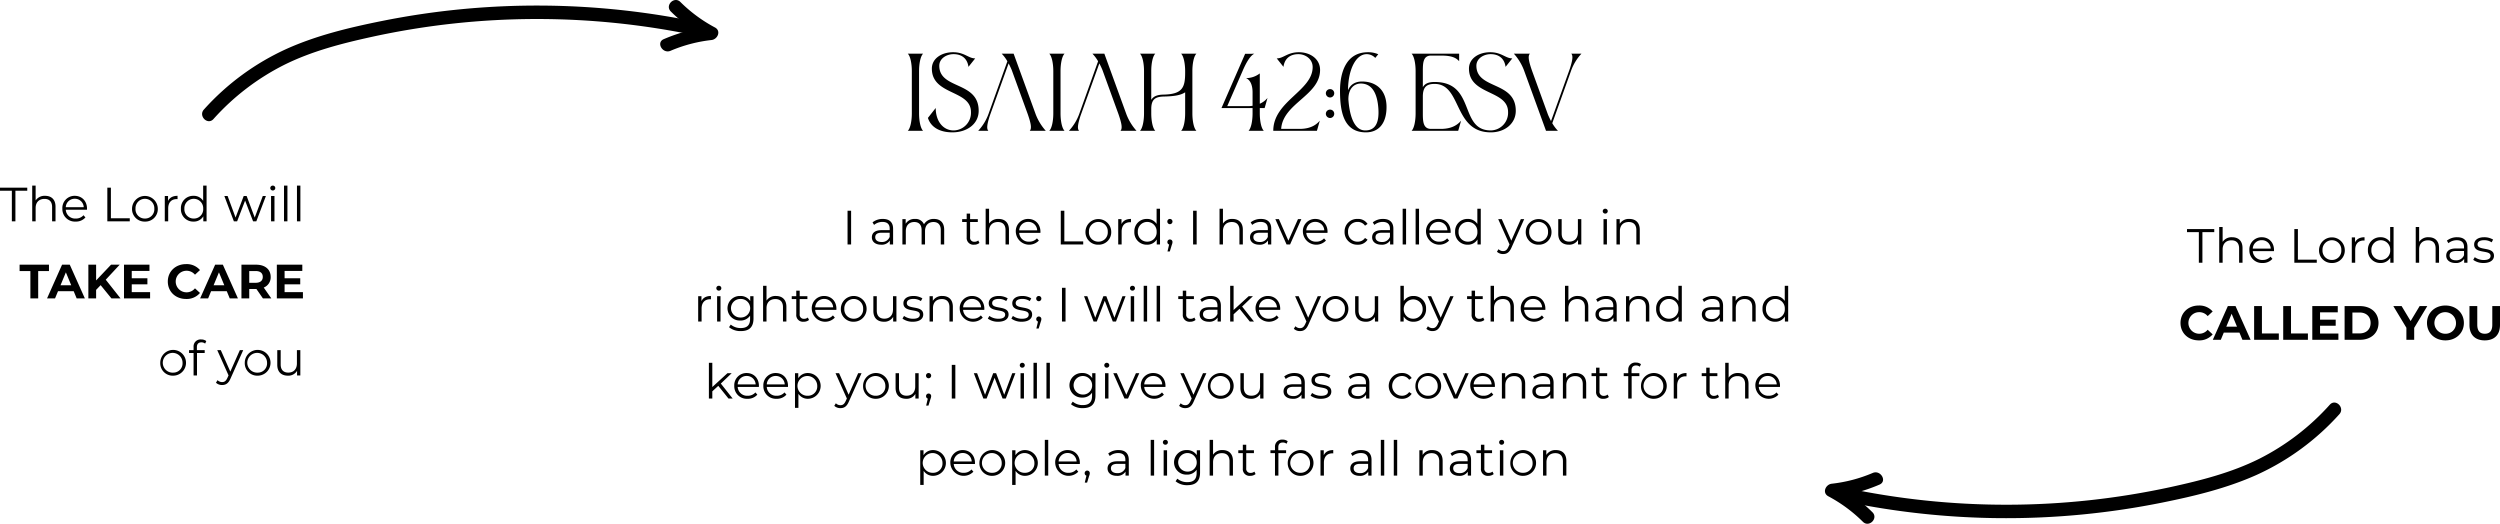
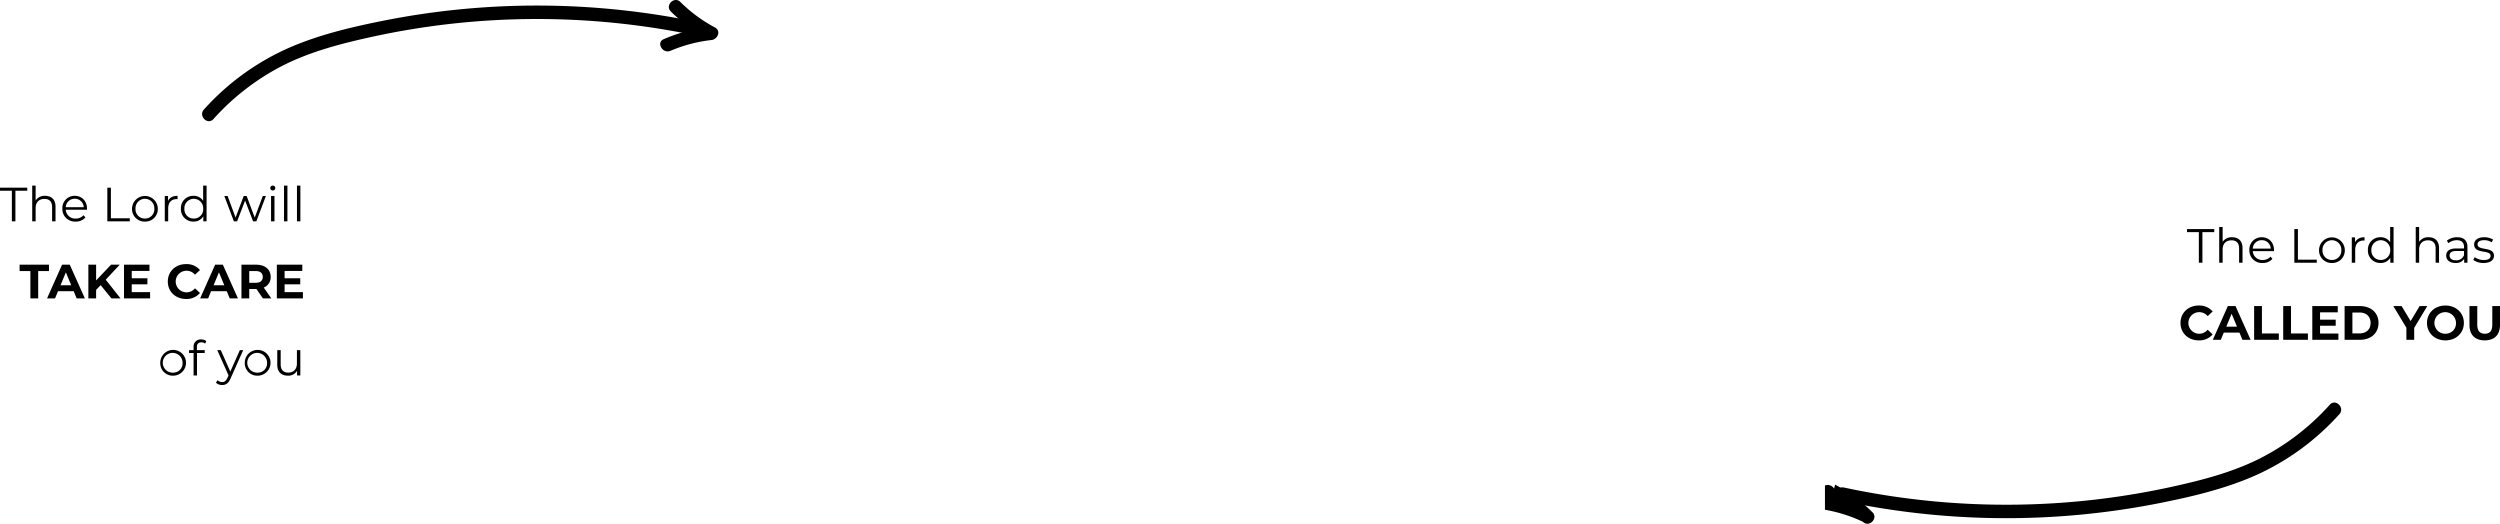
<svg xmlns="http://www.w3.org/2000/svg" width="1297.935" height="271.917" viewBox="0 0 1297.935 271.917">
  <defs>
    <clipPath id="clip-path">
      <rect id="Rectangle_9" data-name="Rectangle 9" width="268.006" height="62.917" transform="translate(0 0)" />
    </clipPath>
  </defs>
  <g id="Group_17" data-name="Group 17" transform="translate(-3258.575 -2050.042)">
-     <path id="Path_22" data-name="Path 22" d="M-174.125,0h7.95c-1.3-1.25-2.1-5-2.1-9.1V-30.95c0-4.1.8-7.85,2.1-9.1h-7.95c1.3,1.25,2.1,5,2.1,9.1V-9.1C-172.025-5-172.825-1.25-174.125,0Zm23.15.8c7.4,0,13.65-4.2,13.65-11.2,0-15.5-20.45-10.95-20.45-23.4,0-3.75,3.8-6,7.4-6,4.7,0,7.25,2.7,7.75,6.6l3.5-4.4c-3.55,0-5.55-3.2-11.5-3.2-5.85,0-11,3.2-11,8.5,0,13.95,20.3,10.95,20.3,22.55a9.147,9.147,0,0,1-8.95,9.55c-5.55,0-9.35-4.8-9.35-11.65l-4.05,5.15C-162.175-1.95-157.625.8-150.975.8Zm40.15-.8h8.35a27.563,27.563,0,0,1-5.2-8.45l-11.5-31.6h-6.2a19.364,19.364,0,0,1,2.95,3.95l-9.8,27.35A25.455,25.455,0,0,1-137.575,0h5.3c-1.15-1.1-.5-3.95.65-7.6l9.85-27.4c.55,1.05,1.1,2.2,1.6,3.4l8.3,22.85C-110.425-4.55-109.525-1.25-110.825,0Zm10.15,0h7.95c-1.3-1.25-2.1-5-2.1-9.1V-30.95c0-4.1.8-7.85,2.1-9.1h-7.95c1.3,1.25,2.1,5,2.1,9.1V-9.1C-98.575-5-99.375-1.25-100.675,0Zm36.95,0h8.35a27.563,27.563,0,0,1-5.2-8.45l-11.5-31.6h-6.2a19.364,19.364,0,0,1,2.95,3.95l-9.8,27.35A25.455,25.455,0,0,1-90.475,0h5.3c-1.15-1.1-.5-3.95.65-7.6l9.85-27.4c.55,1.05,1.1,2.2,1.6,3.4l8.3,22.85C-63.325-4.55-62.425-1.25-63.725,0Zm10.15,0h7.95c-1.3-1.25-2.1-5-2.1-9.1v-2.15c0-5.05,2-6.45,6.55-6.55,5.05-.1,8.65-.6,11.05-2.2V-9.1c0,4.1-.8,7.85-2.1,9.1h7.95c-1.3-1.25-2.1-5-2.1-9.1V-30.95c0-4.1.8-7.85,2.1-9.1h-7.95c1.3,1.25,2.1,5,2.1,9.1v.85c0,7.7-1.5,11.1-11.25,11.3-3.15.05-5.25.85-6.35,2.75v-14.9c0-4.1.8-7.85,2.1-9.1h-7.95c1.3,1.25,2.1,5,2.1,9.1V-9.1C-51.475-5-52.275-1.25-53.575,0ZM4.875-19.95V-13a14.856,14.856,0,0,1-2.7.2H-8.275l8.05-18.45c1.8-4.2,3.95-7.85,6-8.75H1.025l-12.3,28.2H4.875v2.7c0,4.1-.8,7.85-2.1,9.1h7.95c-1.3-1.25-2.1-5-2.1-9.1v-2.7h2.5l.3-1,1.2-4.25a10.97,10.97,0,0,1-4,3V-29.8a11.82,11.82,0,0,1-7.2,2.45C3.425-26.6,4.875-24.15,4.875-19.95ZM15.625,0h22.65l.3-1,1.2-4.25C38.625-3.95,35.925-1,29.325-1h-9.6c.9-13.3,20.2-17.35,20.2-30.6,0-5.75-5.15-9.2-11-9.2-5.95,0-7.95,3.2-11.5,3.2l3.5,4.4c.5-3.9,3.05-6.6,7.75-6.6,3.6,0,7.4,2.5,7.4,6.7C36.075-20.7,15.625-15.45,15.625,0Zm29.5-6.65a2.177,2.177,0,0,0,2.15-2.2A2.134,2.134,0,0,0,45.125-11a2.177,2.177,0,0,0-2.2,2.15A2.22,2.22,0,0,0,45.125-6.65Zm-2.2-12.85a2.22,2.22,0,0,0,2.2,2.2,2.177,2.177,0,0,0,2.15-2.2,2.134,2.134,0,0,0-2.15-2.15A2.177,2.177,0,0,0,42.925-19.5Zm7.35-1.4c0,10.65,1.7,21.7,13.45,21.7,6.3,0,10.7-4.25,10.7-13.15,0-9-5.6-13.25-12.7-13.25-3.45,0-6.05,1.5-7.3,4.55.1-11.2,4.3-18.75,9.65-18.75a6.127,6.127,0,0,1,4.5,1.95l1.55-1.9a12.931,12.931,0,0,0-5.35-1.05C53.725-40.8,50.325-30.8,50.275-20.9Zm4.35,4.65c-.05-6.2,3.45-8.3,6.4-8.3,4.3,0,8.25,2.75,9.1,12.2.85,9.3-2.3,12.15-6.75,12.15C57.125-.2,55.125-9.15,54.625-16.25ZM87.425,0h24.2l.3-1,1.2-4.25c-1.15,1.3-3.85,4.25-10.45,4.25h-5.15c-4.15,0-4.25-4-4.25-8.1v-8.65c0-5.05,2-6.6,6.1-6.6,14.25,0,9.6,25.15,29.2,25.15,7.1,0,12.95-4.4,12.95-11.2,0-15.5-20.45-10.95-20.45-23.4,0-3.75,3.8-6,7.4-6,4.7,0,7.25,2.7,7.75,6.6l3.5-4.4c-3.55,0-5.55-3.2-11.5-3.2-5.85,0-11,3.2-11,8.5,0,13.95,20.3,10.95,20.3,22.55a9.147,9.147,0,0,1-8.95,9.55c-16.65,0-7.65-25.15-29.2-25.15-3,0-5,.75-6.1,2.7v-8.3c0-4.1.1-8.1,4.2-8.1h5.55c6.05,0,7.85,1.6,9.1,2.9v-3.9h-24.7c1.3,1.25,2.1,5,2.1,9.1V-9.1C89.525-5,88.725-1.25,87.425,0Zm69.8,0h6.2a19.365,19.365,0,0,1-2.95-3.95l9.8-27.35a25.455,25.455,0,0,1,5.35-8.75h-5.3c1.15,1.1.5,3.95-.65,7.6l-9.85,27.4c-.55-1.05-1.1-2.2-1.6-3.4l-8.3-22.85c-1.45-4.2-2.35-7.5-1.05-8.75h-8.35a27.563,27.563,0,0,1,5.2,8.45Z" transform="translate(3904 2117.958)" />
-     <path id="Path_23" data-name="Path 23" d="M84.6,24h1.85V6.5H84.6Zm18.325-13.25a8.35,8.35,0,0,0-5.35,1.775l.8,1.325a6.7,6.7,0,0,1,4.375-1.55c2.45,0,3.725,1.225,3.725,3.475v.8H102.3c-3.775,0-5.075,1.7-5.075,3.725,0,2.275,1.825,3.825,4.8,3.825a4.937,4.937,0,0,0,4.525-2.175V24h1.7V15.85C108.25,12.45,106.325,10.75,102.925,10.75ZM102.3,22.725c-2.1,0-3.325-.95-3.325-2.475,0-1.35.825-2.35,3.375-2.35h4.125v2.15A4.207,4.207,0,0,1,102.3,22.725ZM129.475,10.75a5.726,5.726,0,0,0-5.2,2.775A4.723,4.723,0,0,0,119.6,10.75a5.318,5.318,0,0,0-4.825,2.5v-2.4h-1.7V24h1.775V17.1c0-3,1.725-4.75,4.4-4.75,2.4,0,3.8,1.425,3.8,4.2V24h1.775V17.1c0-3,1.7-4.75,4.4-4.75,2.375,0,3.775,1.425,3.775,4.2V24h1.775V16.375C134.775,12.6,132.675,10.75,129.475,10.75ZM152.45,21.925a2.937,2.937,0,0,1-1.95.675,2.106,2.106,0,0,1-2.275-2.4V12.35h4v-1.5h-4V7.975H146.45V10.85H144.1v1.5h2.35V20.3a3.483,3.483,0,0,0,3.85,3.825,4.227,4.227,0,0,0,2.775-.925ZM163,10.75a5.557,5.557,0,0,0-4.925,2.4V5.45H156.3V24h1.775V17.1c0-3,1.775-4.75,4.6-4.75,2.5,0,3.95,1.425,3.95,4.2V24H168.4V16.375C168.4,12.6,166.2,10.75,163,10.75Zm21.75,6.675c0-3.95-2.675-6.675-6.375-6.675a6.333,6.333,0,0,0-6.425,6.675,6.952,6.952,0,0,0,11.975,4.55l-1-1.15A5.183,5.183,0,0,1,178.9,22.55a4.868,4.868,0,0,1-5.175-4.575h11C184.725,17.775,184.75,17.575,184.75,17.425Zm-6.375-5.15a4.574,4.574,0,0,1,4.675,4.375h-9.325A4.568,4.568,0,0,1,178.375,12.275ZM195.3,24h11.65V22.4h-9.8V6.5H195.3Zm19.525.125a6.468,6.468,0,0,0,6.675-6.7,6.688,6.688,0,0,0-13.375,0A6.488,6.488,0,0,0,214.825,24.125Zm0-1.575a4.815,4.815,0,0,1-4.9-5.125,4.893,4.893,0,1,1,9.775,0A4.8,4.8,0,0,1,214.825,22.55Zm12-9.125V10.85h-1.7V24H226.9V17.3c0-3.1,1.675-4.85,4.425-4.85.125,0,.275.025.425.025V10.75C229.325,10.75,227.65,11.675,226.825,13.425ZM245.05,5.45v7.9a5.743,5.743,0,0,0-5-2.6,6.362,6.362,0,0,0-6.55,6.675,6.382,6.382,0,0,0,6.55,6.7,5.7,5.7,0,0,0,5.075-2.725V24h1.7V5.45Zm-4.85,17.1a4.815,4.815,0,0,1-4.9-5.125,4.893,4.893,0,1,1,9.775,0A4.809,4.809,0,0,1,240.2,22.55Zm11.75-9.075A1.366,1.366,0,0,0,253.3,12.1a1.344,1.344,0,0,0-1.35-1.35,1.323,1.323,0,0,0-1.325,1.35A1.345,1.345,0,0,0,251.95,13.475Zm.025,7.925a1.308,1.308,0,0,0-1.325,1.35,1.264,1.264,0,0,0,.9,1.275l-.85,3.625h1.2l1.05-3.45a4.079,4.079,0,0,0,.35-1.45A1.308,1.308,0,0,0,251.975,21.4ZM264,24h1.85V6.5H264Zm20.425-13.25a5.557,5.557,0,0,0-4.925,2.4V5.45h-1.775V24H279.5V17.1c0-3,1.775-4.75,4.6-4.75,2.5,0,3.95,1.425,3.95,4.2V24h1.775V16.375C289.825,12.6,287.625,10.75,284.425,10.75Zm14.825,0a8.349,8.349,0,0,0-5.35,1.775l.8,1.325a6.7,6.7,0,0,1,4.375-1.55c2.45,0,3.725,1.225,3.725,3.475v.8h-4.175c-3.775,0-5.075,1.7-5.075,3.725,0,2.275,1.825,3.825,4.8,3.825a4.938,4.938,0,0,0,4.525-2.175V24h1.7V15.85C304.575,12.45,302.65,10.75,299.25,10.75Zm-.625,11.975c-2.1,0-3.325-.95-3.325-2.475,0-1.35.825-2.35,3.375-2.35H302.8v2.15A4.207,4.207,0,0,1,298.625,22.725ZM318.45,10.85l-4.975,11.2-4.925-11.2H306.7L312.525,24h1.825l5.85-13.15Zm15.35,6.575c0-3.95-2.675-6.675-6.375-6.675A6.333,6.333,0,0,0,321,17.425a6.952,6.952,0,0,0,11.975,4.55l-1-1.15a5.183,5.183,0,0,1-4.025,1.725,4.868,4.868,0,0,1-5.175-4.575h11C333.775,17.775,333.8,17.575,333.8,17.425Zm-6.375-5.15A4.574,4.574,0,0,1,332.1,16.65h-9.325A4.568,4.568,0,0,1,327.425,12.275Zm22,11.85a5.8,5.8,0,0,0,5.15-2.6l-1.325-.9a4.448,4.448,0,0,1-3.825,1.925,4.818,4.818,0,0,1-4.975-5.125,4.831,4.831,0,0,1,4.975-5.125,4.47,4.47,0,0,1,3.825,1.95l1.325-.9a5.743,5.743,0,0,0-5.15-2.6,6.473,6.473,0,0,0-6.775,6.675A6.493,6.493,0,0,0,349.425,24.125ZM362.65,10.75a8.349,8.349,0,0,0-5.35,1.775l.8,1.325a6.7,6.7,0,0,1,4.375-1.55c2.45,0,3.725,1.225,3.725,3.475v.8h-4.175c-3.775,0-5.075,1.7-5.075,3.725,0,2.275,1.825,3.825,4.8,3.825a4.938,4.938,0,0,0,4.525-2.175V24h1.7V15.85C367.975,12.45,366.05,10.75,362.65,10.75Zm-.625,11.975c-2.1,0-3.325-.95-3.325-2.475,0-1.35.825-2.35,3.375-2.35H366.2v2.15A4.207,4.207,0,0,1,362.025,22.725ZM372.8,24h1.775V5.45H372.8Zm6.725,0H381.3V5.45h-1.775Zm18.2-6.575c0-3.95-2.675-6.675-6.375-6.675a6.333,6.333,0,0,0-6.425,6.675,6.952,6.952,0,0,0,11.975,4.55l-1-1.15a5.183,5.183,0,0,1-4.025,1.725,4.868,4.868,0,0,1-5.175-4.575h11C397.7,17.775,397.725,17.575,397.725,17.425Zm-6.375-5.15a4.574,4.574,0,0,1,4.675,4.375H386.7A4.568,4.568,0,0,1,391.35,12.275ZM411.575,5.45v7.9a5.743,5.743,0,0,0-5-2.6,6.362,6.362,0,0,0-6.55,6.675,6.382,6.382,0,0,0,6.55,6.7A5.7,5.7,0,0,0,411.65,21.4V24h1.7V5.45Zm-4.85,17.1a4.815,4.815,0,0,1-4.9-5.125,4.893,4.893,0,1,1,9.775,0A4.809,4.809,0,0,1,406.725,22.55Zm27.425-11.7L429.2,22.025,424.25,10.85H422.4l5.875,13.125L427.7,25.25c-.75,1.65-1.55,2.2-2.725,2.2a3.284,3.284,0,0,1-2.4-1l-.825,1.325a4.5,4.5,0,0,0,3.2,1.2c1.875,0,3.275-.825,4.375-3.4L435.9,10.85Zm9.25,13.275a6.468,6.468,0,0,0,6.675-6.7,6.688,6.688,0,0,0-13.375,0A6.488,6.488,0,0,0,443.4,24.125Zm0-1.575a4.815,4.815,0,0,1-4.9-5.125,4.893,4.893,0,1,1,9.775,0A4.8,4.8,0,0,1,443.4,22.55Zm20.375-11.7v6.9c0,3-1.725,4.775-4.475,4.775-2.5,0-3.95-1.425-3.95-4.225V10.85h-1.775v7.625c0,3.775,2.2,5.65,5.55,5.65A5.231,5.231,0,0,0,463.85,21.6V24h1.7V10.85Zm14.2-2.875a1.276,1.276,0,0,0,1.3-1.3,1.261,1.261,0,0,0-1.3-1.225,1.263,1.263,0,1,0,0,2.525ZM477.075,24h1.775V10.85h-1.775ZM490.5,10.75a5.526,5.526,0,0,0-5,2.525V10.85h-1.7V24h1.775V17.1c0-3,1.775-4.75,4.6-4.75,2.5,0,3.95,1.425,3.95,4.2V24H495.9V16.375C495.9,12.6,493.7,10.75,490.5,10.75ZM8.75,53.425V50.85H7.05V64H8.825V57.3c0-3.1,1.675-4.85,4.425-4.85.125,0,.275.025.425.025V50.75C11.25,50.75,9.575,51.675,8.75,53.425Zm9.025-5.45a1.276,1.276,0,0,0,1.3-1.3,1.261,1.261,0,0,0-1.3-1.225,1.263,1.263,0,1,0,0,2.525ZM16.875,64H18.65V50.85H16.875Zm17.2-13.15v2.525a5.934,5.934,0,0,0-5.2-2.625,6.379,6.379,0,1,0,0,12.75A5.918,5.918,0,0,0,34,60.95v1.675c0,3.25-1.525,4.775-4.85,4.775a7.827,7.827,0,0,1-5.175-1.8l-.9,1.35A9.171,9.171,0,0,0,29.2,68.975c4.35,0,6.575-2.05,6.575-6.575V50.85ZM29.05,61.925a4.815,4.815,0,1,1,0-9.625,4.816,4.816,0,1,1,0,9.625ZM47.45,50.75a5.557,5.557,0,0,0-4.925,2.4v-7.7H40.75V64h1.775V57.1c0-3,1.775-4.75,4.6-4.75,2.5,0,3.95,1.425,3.95,4.2V64H52.85V56.375C52.85,52.6,50.65,50.75,47.45,50.75ZM63.975,61.925a2.937,2.937,0,0,1-1.95.675,2.106,2.106,0,0,1-2.275-2.4V52.35h4v-1.5h-4V47.975H57.975V50.85h-2.35v1.5h2.35V60.3a3.483,3.483,0,0,0,3.85,3.825A4.227,4.227,0,0,0,64.6,63.2Zm14.85-4.5c0-3.95-2.675-6.675-6.375-6.675a6.333,6.333,0,0,0-6.425,6.675A6.952,6.952,0,0,0,78,61.975l-1-1.15a5.183,5.183,0,0,1-4.025,1.725A4.868,4.868,0,0,1,67.8,57.975h11C78.8,57.775,78.825,57.575,78.825,57.425Zm-6.375-5.15a4.574,4.574,0,0,1,4.675,4.375H67.8A4.568,4.568,0,0,1,72.45,52.275Zm15.375,11.85a6.688,6.688,0,1,0-6.7-6.7A6.468,6.468,0,0,0,87.825,64.125Zm0-1.575a4.815,4.815,0,0,1-4.9-5.125,4.893,4.893,0,1,1,9.775,0A4.8,4.8,0,0,1,87.825,62.55ZM108.2,50.85v6.9c0,3-1.725,4.775-4.475,4.775-2.5,0-3.95-1.425-3.95-4.225V50.85H98v7.625c0,3.775,2.2,5.65,5.55,5.65a5.231,5.231,0,0,0,4.725-2.525V64h1.7V50.85Zm10.275,13.275c3.425,0,5.425-1.475,5.425-3.75,0-5.05-8.525-2.375-8.525-5.925,0-1.25,1.05-2.175,3.425-2.175a6.74,6.74,0,0,1,3.875,1.125l.775-1.425a8.911,8.911,0,0,0-4.65-1.225c-3.35,0-5.2,1.6-5.2,3.75,0,5.2,8.525,2.5,8.525,5.925,0,1.3-1.025,2.15-3.525,2.15a7.943,7.943,0,0,1-4.675-1.475l-.8,1.4A8.785,8.785,0,0,0,118.475,64.125Zm15.4-13.375a5.526,5.526,0,0,0-5,2.525V50.85h-1.7V64h1.775V57.1c0-3,1.775-4.75,4.6-4.75,2.5,0,3.95,1.425,3.95,4.2V64h1.775V56.375C139.275,52.6,137.075,50.75,133.875,50.75Zm21.75,6.675c0-3.95-2.675-6.675-6.375-6.675a6.333,6.333,0,0,0-6.425,6.675,6.952,6.952,0,0,0,11.975,4.55l-1-1.15a5.183,5.183,0,0,1-4.025,1.725,4.868,4.868,0,0,1-5.175-4.575h11C155.6,57.775,155.625,57.575,155.625,57.425Zm-6.375-5.15a4.574,4.574,0,0,1,4.675,4.375H144.6A4.567,4.567,0,0,1,149.25,52.275Zm13.525,11.85c3.425,0,5.425-1.475,5.425-3.75,0-5.05-8.525-2.375-8.525-5.925,0-1.25,1.05-2.175,3.425-2.175a6.74,6.74,0,0,1,3.875,1.125l.775-1.425a8.911,8.911,0,0,0-4.65-1.225c-3.35,0-5.2,1.6-5.2,3.75,0,5.2,8.525,2.5,8.525,5.925,0,1.3-1.025,2.15-3.525,2.15a7.943,7.943,0,0,1-4.675-1.475l-.8,1.4A8.785,8.785,0,0,0,162.775,64.125Zm12.225,0c3.425,0,5.425-1.475,5.425-3.75,0-5.05-8.525-2.375-8.525-5.925,0-1.25,1.05-2.175,3.425-2.175A6.74,6.74,0,0,1,179.2,53.4l.775-1.425a8.911,8.911,0,0,0-4.65-1.225c-3.35,0-5.2,1.6-5.2,3.75,0,5.2,8.525,2.5,8.525,5.925,0,1.3-1.025,2.15-3.525,2.15A7.943,7.943,0,0,1,170.45,61.1l-.8,1.4A8.785,8.785,0,0,0,175,64.125Zm8.875-10.65a1.366,1.366,0,0,0,1.35-1.375,1.344,1.344,0,0,0-1.35-1.35,1.323,1.323,0,0,0-1.325,1.35A1.345,1.345,0,0,0,183.875,53.475ZM183.9,61.4a1.308,1.308,0,0,0-1.325,1.35,1.264,1.264,0,0,0,.9,1.275l-.85,3.625h1.2l1.05-3.45a4.079,4.079,0,0,0,.35-1.45A1.308,1.308,0,0,0,183.9,61.4ZM195.925,64h1.85V46.5h-1.85Zm31.4-13.15L223.15,62.025l-4.2-11.175h-1.525L213.2,62.025,209.075,50.85h-1.7L212.325,64H214l4.15-10.775L222.3,64h1.675l4.975-13.15Zm5.2-2.875a1.276,1.276,0,0,0,1.3-1.3,1.261,1.261,0,0,0-1.3-1.225,1.263,1.263,0,1,0,0,2.525ZM231.625,64H233.4V50.85h-1.775Zm6.725,0h1.775V45.45H238.35Zm6.725,0h1.775V45.45h-1.775Zm19.575-2.075a2.937,2.937,0,0,1-1.95.675,2.106,2.106,0,0,1-2.275-2.4V52.35h4v-1.5h-4V47.975H258.65V50.85H256.3v1.5h2.35V60.3a3.483,3.483,0,0,0,3.85,3.825,4.227,4.227,0,0,0,2.775-.925ZM273.1,50.75a8.349,8.349,0,0,0-5.35,1.775l.8,1.325a6.7,6.7,0,0,1,4.375-1.55c2.45,0,3.725,1.225,3.725,3.475v.8h-4.175c-3.775,0-5.075,1.7-5.075,3.725,0,2.275,1.825,3.825,4.8,3.825a4.938,4.938,0,0,0,4.525-2.175V64h1.7V55.85C278.425,52.45,276.5,50.75,273.1,50.75Zm-.625,11.975c-2.1,0-3.325-.95-3.325-2.475,0-1.35.825-2.35,3.375-2.35h4.125v2.15A4.207,4.207,0,0,1,272.475,62.725ZM293.425,64H295.6l-6.15-7.775,5.625-5.375h-2.2l-7.85,7.175V45.45H283.25V64h1.775V60.25l3.1-2.85Zm15.8-6.575c0-3.95-2.675-6.675-6.375-6.675a6.333,6.333,0,0,0-6.425,6.675,6.952,6.952,0,0,0,11.975,4.55l-1-1.15a5.183,5.183,0,0,1-4.025,1.725,4.868,4.868,0,0,1-5.175-4.575h11C309.2,57.775,309.225,57.575,309.225,57.425Zm-6.375-5.15a4.574,4.574,0,0,1,4.675,4.375H298.2A4.568,4.568,0,0,1,302.85,52.275ZM328.7,50.85l-4.95,11.175L318.8,50.85h-1.85l5.875,13.125-.575,1.275c-.75,1.65-1.55,2.2-2.725,2.2a3.284,3.284,0,0,1-2.4-1l-.825,1.325a4.5,4.5,0,0,0,3.2,1.2c1.875,0,3.275-.825,4.375-3.4L330.45,50.85Zm9.25,13.275a6.688,6.688,0,1,0-6.7-6.7A6.468,6.468,0,0,0,337.95,64.125Zm0-1.575a4.815,4.815,0,0,1-4.9-5.125,4.893,4.893,0,1,1,9.775,0A4.8,4.8,0,0,1,337.95,62.55Zm20.375-11.7v6.9c0,3-1.725,4.775-4.475,4.775-2.5,0-3.95-1.425-3.95-4.225V50.85h-1.775v7.625c0,3.775,2.2,5.65,5.55,5.65A5.231,5.231,0,0,0,358.4,61.6V64h1.7V50.85Zm20.075-.1a5.743,5.743,0,0,0-5,2.6v-7.9h-1.775V64h1.7V61.4a5.7,5.7,0,0,0,5.075,2.725,6.382,6.382,0,0,0,6.55-6.7A6.362,6.362,0,0,0,378.4,50.75Zm-.125,11.8a4.815,4.815,0,0,1-4.9-5.125,4.9,4.9,0,1,1,9.8,0A4.829,4.829,0,0,1,378.275,62.55ZM397.5,50.85l-4.95,11.175L387.6,50.85h-1.85l5.875,13.125-.575,1.275c-.75,1.65-1.55,2.2-2.725,2.2a3.284,3.284,0,0,1-2.4-1l-.825,1.325a4.5,4.5,0,0,0,3.2,1.2c1.875,0,3.275-.825,4.375-3.4L399.25,50.85Zm17.1,11.075a2.937,2.937,0,0,1-1.95.675,2.106,2.106,0,0,1-2.275-2.4V52.35h4v-1.5h-4V47.975H408.6V50.85h-2.35v1.5h2.35V60.3a3.483,3.483,0,0,0,3.85,3.825,4.227,4.227,0,0,0,2.775-.925ZM425.15,50.75a5.557,5.557,0,0,0-4.925,2.4v-7.7H418.45V64h1.775V57.1c0-3,1.775-4.75,4.6-4.75,2.5,0,3.95,1.425,3.95,4.2V64h1.775V56.375C430.55,52.6,428.35,50.75,425.15,50.75Zm21.75,6.675c0-3.95-2.675-6.675-6.375-6.675a6.333,6.333,0,0,0-6.425,6.675,6.952,6.952,0,0,0,11.975,4.55l-1-1.15a5.183,5.183,0,0,1-4.025,1.725,4.868,4.868,0,0,1-5.175-4.575h11C446.875,57.775,446.9,57.575,446.9,57.425Zm-6.375-5.15A4.574,4.574,0,0,1,445.2,56.65h-9.325A4.568,4.568,0,0,1,440.525,52.275Zm23.25-1.525a5.557,5.557,0,0,0-4.925,2.4v-7.7h-1.775V64h1.775V57.1c0-3,1.775-4.75,4.6-4.75,2.5,0,3.95,1.425,3.95,4.2V64h1.775V56.375C469.175,52.6,466.975,50.75,463.775,50.75Zm14.825,0a8.349,8.349,0,0,0-5.35,1.775l.8,1.325a6.7,6.7,0,0,1,4.375-1.55c2.45,0,3.725,1.225,3.725,3.475v.8h-4.175c-3.775,0-5.075,1.7-5.075,3.725,0,2.275,1.825,3.825,4.8,3.825a4.938,4.938,0,0,0,4.525-2.175V64h1.7V55.85C483.925,52.45,482,50.75,478.6,50.75Zm-.625,11.975c-2.1,0-3.325-.95-3.325-2.475,0-1.35.825-2.35,3.375-2.35h4.125v2.15A4.207,4.207,0,0,1,477.975,62.725ZM495.45,50.75a5.526,5.526,0,0,0-5,2.525V50.85h-1.7V64h1.775V57.1c0-3,1.775-4.75,4.6-4.75,2.5,0,3.95,1.425,3.95,4.2V64h1.775V56.375C500.85,52.6,498.65,50.75,495.45,50.75Zm20.5-5.3v7.9a5.743,5.743,0,0,0-5-2.6,6.362,6.362,0,0,0-6.55,6.675,6.382,6.382,0,0,0,6.55,6.7,5.7,5.7,0,0,0,5.075-2.725V64h1.7V45.45Zm-4.85,17.1a4.815,4.815,0,0,1-4.9-5.125,4.893,4.893,0,1,1,9.775,0A4.809,4.809,0,0,1,511.1,62.55Zm22.725-11.8a8.35,8.35,0,0,0-5.35,1.775l.8,1.325a6.7,6.7,0,0,1,4.375-1.55c2.45,0,3.725,1.225,3.725,3.475v.8H533.2c-3.775,0-5.075,1.7-5.075,3.725,0,2.275,1.825,3.825,4.8,3.825a4.938,4.938,0,0,0,4.525-2.175V64h1.7V55.85C539.15,52.45,537.225,50.75,533.825,50.75ZM533.2,62.725c-2.1,0-3.325-.95-3.325-2.475,0-1.35.825-2.35,3.375-2.35h4.125v2.15A4.207,4.207,0,0,1,533.2,62.725ZM550.675,50.75a5.526,5.526,0,0,0-5,2.525V50.85h-1.7V64h1.775V57.1c0-3,1.775-4.75,4.6-4.75,2.5,0,3.95,1.425,3.95,4.2V64h1.775V56.375C556.075,52.6,553.875,50.75,550.675,50.75Zm20.5-5.3v7.9a5.743,5.743,0,0,0-5-2.6,6.362,6.362,0,0,0-6.55,6.675,6.382,6.382,0,0,0,6.55,6.7A5.7,5.7,0,0,0,571.25,61.4V64h1.7V45.45Zm-4.85,17.1a4.815,4.815,0,0,1-4.9-5.125,4.893,4.893,0,1,1,9.775,0A4.809,4.809,0,0,1,566.325,62.55ZM22.788,104h2.175l-6.15-7.775,5.625-5.375h-2.2l-7.85,7.175V85.45H12.613V104h1.775v-3.75l3.1-2.85Zm15.8-6.575c0-3.95-2.675-6.675-6.375-6.675a6.333,6.333,0,0,0-6.425,6.675,6.512,6.512,0,0,0,6.9,6.7,6.473,6.473,0,0,0,5.075-2.15l-1-1.15a5.183,5.183,0,0,1-4.025,1.725,4.868,4.868,0,0,1-5.175-4.575h11C38.563,97.775,38.588,97.575,38.588,97.425Zm-6.375-5.15a4.574,4.574,0,0,1,4.675,4.375H27.563A4.568,4.568,0,0,1,32.213,92.275Zm21.475,5.15c0-3.95-2.675-6.675-6.375-6.675a6.333,6.333,0,0,0-6.425,6.675,6.512,6.512,0,0,0,6.9,6.7,6.473,6.473,0,0,0,5.075-2.15l-1-1.15a5.183,5.183,0,0,1-4.025,1.725,4.868,4.868,0,0,1-5.175-4.575h11C53.663,97.775,53.688,97.575,53.688,97.425Zm-6.375-5.15a4.574,4.574,0,0,1,4.675,4.375H42.663A4.568,4.568,0,0,1,47.313,92.275ZM64.088,90.75a5.728,5.728,0,0,0-5.075,2.7v-2.6h-1.7v18h1.775v-7.325a5.743,5.743,0,0,0,5,2.6,6.689,6.689,0,0,0,0-13.375Zm-.125,11.8a5.13,5.13,0,1,1,4.9-5.125A4.815,4.815,0,0,1,63.963,102.55Zm26.15-11.7-4.95,11.175L80.213,90.85h-1.85l5.875,13.125-.575,1.275c-.75,1.65-1.55,2.2-2.725,2.2a3.284,3.284,0,0,1-2.4-1l-.825,1.325a4.5,4.5,0,0,0,3.2,1.2c1.875,0,3.275-.825,4.375-3.4L91.863,90.85Zm9.25,13.275a6.688,6.688,0,1,0-6.7-6.7A6.468,6.468,0,0,0,99.363,104.125Zm0-1.575a5.131,5.131,0,1,1,4.875-5.125A4.815,4.815,0,0,1,99.363,102.55Zm20.375-11.7v6.9c0,3-1.725,4.775-4.475,4.775-2.5,0-3.95-1.425-3.95-4.225V90.85h-1.775v7.625c0,3.775,2.2,5.65,5.55,5.65a5.231,5.231,0,0,0,4.725-2.525V104h1.7V90.85Zm6.925,2.625a1.366,1.366,0,0,0,1.35-1.375,1.344,1.344,0,0,0-1.35-1.35,1.323,1.323,0,0,0-1.325,1.35A1.345,1.345,0,0,0,126.663,93.475Zm.025,7.925a1.308,1.308,0,0,0-1.325,1.35,1.264,1.264,0,0,0,.9,1.275l-.85,3.625h1.2l1.05-3.45a4.079,4.079,0,0,0,.35-1.45A1.308,1.308,0,0,0,126.688,101.4Zm12.025,2.6h1.85V86.5h-1.85Zm31.4-13.15-4.175,11.175-4.2-11.175h-1.525l-4.225,11.175L151.863,90.85h-1.7l4.95,13.15h1.675l4.15-10.775L165.088,104h1.675l4.975-13.15Zm5.2-2.875a1.276,1.276,0,0,0,1.3-1.3,1.261,1.261,0,0,0-1.3-1.225,1.263,1.263,0,1,0,0,2.525Zm-.9,16.025h1.775V90.85h-1.775Zm6.725,0h1.775V85.45h-1.775Zm6.725,0h1.775V85.45h-1.775Zm23.75-13.15v2.525a5.934,5.934,0,0,0-5.2-2.625,6.379,6.379,0,1,0,0,12.75,5.918,5.918,0,0,0,5.125-2.55v1.675c0,3.25-1.525,4.775-4.85,4.775a7.827,7.827,0,0,1-5.175-1.8l-.9,1.35a9.171,9.171,0,0,0,6.125,2.025c4.35,0,6.575-2.05,6.575-6.575V90.85Zm-5.025,11.075a4.816,4.816,0,1,1,5-4.825A4.7,4.7,0,0,1,206.588,101.925Zm12.6-13.95a1.276,1.276,0,0,0,1.3-1.3,1.261,1.261,0,0,0-1.3-1.225,1.263,1.263,0,1,0,0,2.525Zm-.9,16.025h1.775V90.85h-1.775Zm16.025-13.15-4.975,11.2-4.925-11.2h-1.85L228.388,104h1.825l5.85-13.15Zm15.35,6.575c0-3.95-2.675-6.675-6.375-6.675a6.333,6.333,0,0,0-6.425,6.675,6.952,6.952,0,0,0,11.975,4.55l-1-1.15a5.183,5.183,0,0,1-4.025,1.725,4.868,4.868,0,0,1-5.175-4.575h11C249.638,97.775,249.663,97.575,249.663,97.425Zm-6.375-5.15a4.574,4.574,0,0,1,4.675,4.375h-9.325A4.567,4.567,0,0,1,243.288,92.275Zm25.85-1.425-4.95,11.175-4.95-11.175h-1.85l5.875,13.125-.575,1.275c-.75,1.65-1.55,2.2-2.725,2.2a3.284,3.284,0,0,1-2.4-1l-.825,1.325a4.5,4.5,0,0,0,3.2,1.2c1.875,0,3.275-.825,4.375-3.4l6.575-14.725Zm9.25,13.275a6.688,6.688,0,1,0-6.7-6.7A6.468,6.468,0,0,0,278.388,104.125Zm0-1.575a5.131,5.131,0,1,1,4.875-5.125A4.815,4.815,0,0,1,278.388,102.55Zm20.375-11.7v6.9c0,3-1.725,4.775-4.475,4.775-2.5,0-3.95-1.425-3.95-4.225V90.85h-1.775v7.625c0,3.775,2.2,5.65,5.55,5.65a5.231,5.231,0,0,0,4.725-2.525V104h1.7V90.85Zm17.9-.1a8.349,8.349,0,0,0-5.35,1.775l.8,1.325a6.7,6.7,0,0,1,4.375-1.55c2.45,0,3.725,1.225,3.725,3.475v.8h-4.175c-3.775,0-5.075,1.7-5.075,3.725,0,2.275,1.825,3.825,4.8,3.825a4.938,4.938,0,0,0,4.525-2.175V104h1.7V95.85C321.988,92.45,320.063,90.75,316.663,90.75Zm-.625,11.975c-2.1,0-3.325-.95-3.325-2.475,0-1.35.825-2.35,3.375-2.35h4.125v2.15A4.207,4.207,0,0,1,316.038,102.725Zm14.3,1.4c3.425,0,5.425-1.475,5.425-3.75,0-5.05-8.525-2.375-8.525-5.925,0-1.25,1.05-2.175,3.425-2.175a6.74,6.74,0,0,1,3.875,1.125l.775-1.425a8.911,8.911,0,0,0-4.65-1.225c-3.35,0-5.2,1.6-5.2,3.75,0,5.2,8.525,2.5,8.525,5.925,0,1.3-1.025,2.15-3.525,2.15a7.943,7.943,0,0,1-4.675-1.475l-.8,1.4A8.785,8.785,0,0,0,330.338,104.125Zm19.85-13.375a8.349,8.349,0,0,0-5.35,1.775l.8,1.325a6.7,6.7,0,0,1,4.375-1.55c2.45,0,3.725,1.225,3.725,3.475v.8h-4.175c-3.775,0-5.075,1.7-5.075,3.725,0,2.275,1.825,3.825,4.8,3.825a4.938,4.938,0,0,0,4.525-2.175V104h1.7V95.85C355.513,92.45,353.588,90.75,350.188,90.75Zm-.625,11.975c-2.1,0-3.325-.95-3.325-2.475,0-1.35.825-2.35,3.375-2.35h4.125v2.15A4.207,4.207,0,0,1,349.563,102.725Zm22.775,1.4a5.8,5.8,0,0,0,5.15-2.6l-1.325-.9a4.448,4.448,0,0,1-3.825,1.925,5.127,5.127,0,0,1,0-10.25,4.47,4.47,0,0,1,3.825,1.95l1.325-.9a5.743,5.743,0,0,0-5.15-2.6,6.688,6.688,0,1,0,0,13.375Zm13.775,0a6.688,6.688,0,1,0-6.7-6.7A6.468,6.468,0,0,0,386.113,104.125Zm0-1.575a5.131,5.131,0,1,1,4.875-5.125A4.815,4.815,0,0,1,386.113,102.55Zm19.225-11.7-4.975,11.2-4.925-11.2h-1.85L399.413,104h1.825l5.85-13.15Zm15.35,6.575c0-3.95-2.675-6.675-6.375-6.675a6.333,6.333,0,0,0-6.425,6.675,6.952,6.952,0,0,0,11.975,4.55l-1-1.15a5.183,5.183,0,0,1-4.025,1.725,4.868,4.868,0,0,1-5.175-4.575h11C420.663,97.775,420.688,97.575,420.688,97.425Zm-6.375-5.15a4.574,4.574,0,0,1,4.675,4.375h-9.325A4.568,4.568,0,0,1,414.313,92.275Zm16.7-1.525a5.526,5.526,0,0,0-5,2.525V90.85h-1.7V104h1.775V97.1c0-3,1.775-4.75,4.6-4.75,2.5,0,3.95,1.425,3.95,4.2V104h1.775V96.375C436.413,92.6,434.213,90.75,431.013,90.75Zm14.825,0a8.349,8.349,0,0,0-5.35,1.775l.8,1.325a6.7,6.7,0,0,1,4.375-1.55c2.45,0,3.725,1.225,3.725,3.475v.8h-4.175c-3.775,0-5.075,1.7-5.075,3.725,0,2.275,1.825,3.825,4.8,3.825a4.938,4.938,0,0,0,4.525-2.175V104h1.7V95.85C451.163,92.45,449.238,90.75,445.838,90.75Zm-.625,11.975c-2.1,0-3.325-.95-3.325-2.475,0-1.35.825-2.35,3.375-2.35h4.125v2.15A4.207,4.207,0,0,1,445.213,102.725ZM462.688,90.75a5.526,5.526,0,0,0-5,2.525V90.85h-1.7V104h1.775V97.1c0-3,1.775-4.75,4.6-4.75,2.5,0,3.95,1.425,3.95,4.2V104h1.775V96.375C468.088,92.6,465.888,90.75,462.688,90.75Zm16.525,11.175a2.937,2.937,0,0,1-1.95.675,2.106,2.106,0,0,1-2.275-2.4V92.35h4v-1.5h-4V87.975h-1.775V90.85h-2.35v1.5h2.35v7.95a3.483,3.483,0,0,0,3.85,3.825,4.227,4.227,0,0,0,2.775-.925Zm14.75-15.1a3.007,3.007,0,0,1,1.95.65l.6-1.325a4.167,4.167,0,0,0-2.625-.825,3.621,3.621,0,0,0-3.975,3.9V90.85h-2.35v1.5h2.35V104h1.775V92.35h4v-1.5h-4.05V89.3C491.638,87.675,492.438,86.825,493.963,86.825Zm9.275,17.3a6.688,6.688,0,1,0-6.7-6.7A6.468,6.468,0,0,0,503.238,104.125Zm0-1.575a5.131,5.131,0,1,1,4.875-5.125A4.815,4.815,0,0,1,503.238,102.55Zm12-9.125V90.85h-1.7V104h1.775V97.3c0-3.1,1.675-4.85,4.425-4.85.125,0,.275.025.425.025V90.75C517.737,90.75,516.063,91.675,515.237,93.425Zm21.175,8.5a2.937,2.937,0,0,1-1.95.675,2.106,2.106,0,0,1-2.275-2.4V92.35h4v-1.5h-4V87.975h-1.775V90.85h-2.35v1.5h2.35v7.95a3.483,3.483,0,0,0,3.85,3.825,4.227,4.227,0,0,0,2.775-.925Zm10.55-11.175a5.557,5.557,0,0,0-4.925,2.4v-7.7h-1.775V104h1.775V97.1c0-3,1.775-4.75,4.6-4.75,2.5,0,3.95,1.425,3.95,4.2V104h1.775V96.375C552.363,92.6,550.163,90.75,546.963,90.75Zm21.75,6.675c0-3.95-2.675-6.675-6.375-6.675a6.333,6.333,0,0,0-6.425,6.675,6.952,6.952,0,0,0,11.975,4.55l-1-1.15a5.183,5.183,0,0,1-4.025,1.725,4.868,4.868,0,0,1-5.175-4.575h11C568.688,97.775,568.713,97.575,568.713,97.425Zm-6.375-5.15a4.574,4.574,0,0,1,4.675,4.375h-9.325A4.568,4.568,0,0,1,562.338,92.275ZM129.113,130.75a5.728,5.728,0,0,0-5.075,2.7v-2.6h-1.7v18h1.775v-7.325a5.743,5.743,0,0,0,5,2.6,6.689,6.689,0,0,0,0-13.375Zm-.125,11.8a5.13,5.13,0,1,1,4.9-5.125A4.815,4.815,0,0,1,128.988,142.55Zm21.775-5.125c0-3.95-2.675-6.675-6.375-6.675a6.333,6.333,0,0,0-6.425,6.675,6.952,6.952,0,0,0,11.975,4.55l-1-1.15a5.183,5.183,0,0,1-4.025,1.725,4.868,4.868,0,0,1-5.175-4.575h11C150.738,137.775,150.762,137.575,150.762,137.425Zm-6.375-5.15a4.574,4.574,0,0,1,4.675,4.375h-9.325A4.568,4.568,0,0,1,144.387,132.275Zm15.375,11.85a6.688,6.688,0,1,0-6.7-6.7A6.468,6.468,0,0,0,159.763,144.125Zm0-1.575a5.131,5.131,0,1,1,4.875-5.125A4.815,4.815,0,0,1,159.763,142.55Zm17.075-11.8a5.728,5.728,0,0,0-5.075,2.7v-2.6h-1.7v18h1.775v-7.325a5.743,5.743,0,0,0,5,2.6,6.689,6.689,0,0,0,0-13.375Zm-.125,11.8a5.13,5.13,0,1,1,4.9-5.125A4.815,4.815,0,0,1,176.712,142.55Zm10.3,1.45h1.775V125.45h-1.775Zm18.2-6.575c0-3.95-2.675-6.675-6.375-6.675a6.333,6.333,0,0,0-6.425,6.675,6.952,6.952,0,0,0,11.975,4.55l-1-1.15a5.183,5.183,0,0,1-4.025,1.725,4.868,4.868,0,0,1-5.175-4.575h11C205.188,137.775,205.213,137.575,205.213,137.425Zm-6.375-5.15a4.574,4.574,0,0,1,4.675,4.375h-9.325A4.568,4.568,0,0,1,198.838,132.275Zm10.2,9.125a1.308,1.308,0,0,0-1.325,1.35,1.264,1.264,0,0,0,.9,1.275l-.85,3.625h1.2l1.05-3.45a4.079,4.079,0,0,0,.35-1.45A1.308,1.308,0,0,0,209.038,141.4Zm16.25-10.65a8.349,8.349,0,0,0-5.35,1.775l.8,1.325a6.7,6.7,0,0,1,4.375-1.55c2.45,0,3.725,1.225,3.725,3.475v.8h-4.175c-3.775,0-5.075,1.7-5.075,3.725,0,2.275,1.825,3.825,4.8,3.825a4.937,4.937,0,0,0,4.525-2.175V144h1.7v-8.15C230.612,132.45,228.688,130.75,225.287,130.75Zm-.625,11.975c-2.1,0-3.325-.95-3.325-2.475,0-1.35.825-2.35,3.375-2.35h4.125v2.15A4.207,4.207,0,0,1,224.662,142.725ZM241.988,144h1.775V125.45h-1.775Zm7.625-16.025a1.276,1.276,0,0,0,1.3-1.3,1.261,1.261,0,0,0-1.3-1.225,1.263,1.263,0,1,0,0,2.525Zm-.9,16.025h1.775V130.85h-1.775Zm17.2-13.15v2.525a5.934,5.934,0,0,0-5.2-2.625,6.379,6.379,0,1,0,0,12.75,5.918,5.918,0,0,0,5.125-2.55v1.675c0,3.25-1.525,4.775-4.85,4.775a7.827,7.827,0,0,1-5.175-1.8l-.9,1.35a9.171,9.171,0,0,0,6.125,2.025c4.35,0,6.575-2.05,6.575-6.575V130.85Zm-5.025,11.075a4.816,4.816,0,1,1,5-4.825A4.7,4.7,0,0,1,260.888,141.925Zm18.4-11.175a5.557,5.557,0,0,0-4.925,2.4v-7.7h-1.775V144h1.775v-6.9c0-3,1.775-4.75,4.6-4.75,2.5,0,3.95,1.425,3.95,4.2V144h1.775v-7.625C284.688,132.6,282.487,130.75,279.287,130.75Zm16.525,11.175a2.937,2.937,0,0,1-1.95.675,2.106,2.106,0,0,1-2.275-2.4v-7.85h4v-1.5h-4v-2.875h-1.775v2.875h-2.35v1.5h2.35v7.95a3.483,3.483,0,0,0,3.85,3.825,4.227,4.227,0,0,0,2.775-.925Zm14.75-15.1a3.007,3.007,0,0,1,1.95.65l.6-1.325a4.167,4.167,0,0,0-2.625-.825,3.621,3.621,0,0,0-3.975,3.9v1.625h-2.35v1.5h2.35V144h1.775V132.35h4v-1.5h-4.05V129.3C308.237,127.675,309.037,126.825,310.563,126.825Zm9.275,17.3a6.688,6.688,0,1,0-6.7-6.7A6.468,6.468,0,0,0,319.837,144.125Zm0-1.575a5.131,5.131,0,1,1,4.875-5.125A4.815,4.815,0,0,1,319.837,142.55Zm12-9.125V130.85h-1.7V144h1.775v-6.7c0-3.1,1.675-4.85,4.425-4.85.125,0,.275.025.425.025V130.75C334.337,130.75,332.663,131.675,331.837,133.425Zm19.475-2.675a8.349,8.349,0,0,0-5.35,1.775l.8,1.325a6.7,6.7,0,0,1,4.375-1.55c2.45,0,3.725,1.225,3.725,3.475v.8h-4.175c-3.775,0-5.075,1.7-5.075,3.725,0,2.275,1.825,3.825,4.8,3.825a4.938,4.938,0,0,0,4.525-2.175V144h1.7v-8.15C356.637,132.45,354.712,130.75,351.313,130.75Zm-.625,11.975c-2.1,0-3.325-.95-3.325-2.475,0-1.35.825-2.35,3.375-2.35h4.125v2.15A4.207,4.207,0,0,1,350.688,142.725ZM361.462,144h1.775V125.45h-1.775Zm6.725,0h1.775V125.45h-1.775Zm19.975-13.25a5.526,5.526,0,0,0-5,2.525V130.85h-1.7V144h1.775v-6.9c0-3,1.775-4.75,4.6-4.75,2.5,0,3.95,1.425,3.95,4.2V144h1.775v-7.625C393.563,132.6,391.362,130.75,388.162,130.75Zm14.825,0a8.349,8.349,0,0,0-5.35,1.775l.8,1.325a6.7,6.7,0,0,1,4.375-1.55c2.45,0,3.725,1.225,3.725,3.475v.8h-4.175c-3.775,0-5.075,1.7-5.075,3.725,0,2.275,1.825,3.825,4.8,3.825a4.938,4.938,0,0,0,4.525-2.175V144h1.7v-8.15C408.312,132.45,406.387,130.75,402.987,130.75Zm-.625,11.975c-2.1,0-3.325-.95-3.325-2.475,0-1.35.825-2.35,3.375-2.35h4.125v2.15A4.207,4.207,0,0,1,402.362,142.725Zm17.075-.8a2.937,2.937,0,0,1-1.95.675,2.106,2.106,0,0,1-2.275-2.4v-7.85h4v-1.5h-4v-2.875h-1.775v2.875h-2.35v1.5h2.35v7.95a3.483,3.483,0,0,0,3.85,3.825,4.227,4.227,0,0,0,2.775-.925Zm4.75-13.95a1.276,1.276,0,0,0,1.3-1.3,1.261,1.261,0,0,0-1.3-1.225,1.263,1.263,0,1,0,0,2.525Zm-.9,16.025h1.775V130.85h-1.775Zm12.1.125a6.688,6.688,0,1,0-6.7-6.7A6.468,6.468,0,0,0,435.387,144.125Zm0-1.575a5.131,5.131,0,1,1,4.875-5.125A4.815,4.815,0,0,1,435.387,142.55Zm17-11.8a5.526,5.526,0,0,0-5,2.525V130.85h-1.7V144h1.775v-6.9c0-3,1.775-4.75,4.6-4.75,2.5,0,3.95,1.425,3.95,4.2V144h1.775v-7.625C457.788,132.6,455.588,130.75,452.388,130.75Z" transform="translate(3614 2152.958)" />
    <path id="Path_21" data-name="Path 21" d="M15.725,24h1.85V8.1h6.15V6.5H9.575V8.1h6.15ZM33,10.75a5.557,5.557,0,0,0-4.925,2.4V5.45H26.3V24h1.775V17.1c0-3,1.775-4.75,4.6-4.75,2.5,0,3.95,1.425,3.95,4.2V24H38.4V16.375C38.4,12.6,36.2,10.75,33,10.75Zm21.75,6.675c0-3.95-2.675-6.675-6.375-6.675a6.333,6.333,0,0,0-6.425,6.675,6.512,6.512,0,0,0,6.9,6.7,6.473,6.473,0,0,0,5.075-2.15l-1-1.15A5.183,5.183,0,0,1,48.9,22.55a4.868,4.868,0,0,1-5.175-4.575h11C54.725,17.775,54.75,17.575,54.75,17.425Zm-6.375-5.15A4.574,4.574,0,0,1,53.05,16.65H43.725A4.568,4.568,0,0,1,48.375,12.275ZM65.3,24H76.95V22.4h-9.8V6.5H65.3Zm19.525.125a6.468,6.468,0,0,0,6.675-6.7,6.688,6.688,0,0,0-13.375,0A6.488,6.488,0,0,0,84.825,24.125Zm0-1.575a4.815,4.815,0,0,1-4.9-5.125,4.893,4.893,0,1,1,9.775,0A4.8,4.8,0,0,1,84.825,22.55Zm12-9.125V10.85h-1.7V24H96.9V17.3c0-3.1,1.675-4.85,4.425-4.85.125,0,.275.025.425.025V10.75C99.325,10.75,97.65,11.675,96.825,13.425ZM115.05,5.45v7.9a5.743,5.743,0,0,0-5-2.6,6.362,6.362,0,0,0-6.55,6.675,6.382,6.382,0,0,0,6.55,6.7,5.7,5.7,0,0,0,5.075-2.725V24h1.7V5.45Zm-4.85,17.1a4.815,4.815,0,0,1-4.9-5.125,4.893,4.893,0,1,1,9.775,0A4.809,4.809,0,0,1,110.2,22.55ZM146,10.85l-4.175,11.175-4.2-11.175H136.1l-4.225,11.175L127.75,10.85h-1.7L131,24h1.675l4.15-10.775L140.975,24h1.675l4.975-13.15Zm5.2-2.875a1.276,1.276,0,0,0,1.3-1.3,1.261,1.261,0,0,0-1.3-1.225,1.263,1.263,0,1,0,0,2.525ZM150.3,24h1.775V10.85H150.3Zm6.725,0H158.8V5.45h-1.775Zm6.725,0h1.775V5.45H163.75ZM25.35,64H29.4V49.8H35V46.5H19.75v3.3h5.6Zm24.025,0h4.25L45.8,46.5h-4L34,64h4.15l1.55-3.75h8.125ZM41,57.175l2.775-6.7,2.775,6.7ZM67.425,64H72.15l-7.675-9.7,7.25-7.8h-4.5l-7.75,8.175V46.5H55.45V64h4.025V59.575l2.35-2.45Zm10.55-3.25V56.7H86.1V53.55H77.975v-3.8h9.2V46.5H73.95V64H87.5V60.75Zm28.2,3.55a8.992,8.992,0,0,0,7.225-3.125l-2.6-2.4a5.577,5.577,0,0,1-4.4,2.075,5.6,5.6,0,1,1,0-11.2,5.63,5.63,0,0,1,4.4,2.05l2.6-2.4a9.034,9.034,0,0,0-7.2-3.1c-5.45,0-9.5,3.775-9.5,9.05S100.75,64.3,106.175,64.3ZM128.85,64h4.25l-7.825-17.5h-4l-7.8,17.5h4.15l1.55-3.75H127.3Zm-8.375-6.825,2.775-6.7,2.775,6.7ZM150.425,64,146.5,58.375a5.689,5.689,0,0,0,3.6-5.525c0-3.925-2.925-6.35-7.6-6.35h-7.575V64h4.05V59.125H142.7L146.075,64ZM146,52.85c0,1.9-1.25,3.05-3.725,3.05h-3.3V49.8h3.3C144.75,49.8,146,50.925,146,52.85Zm11.325,7.9V56.7h8.125V53.55h-8.125v-3.8h9.2V46.5H153.3V64h13.55V60.75Zm-57.85,43.375a6.688,6.688,0,1,0-6.7-6.7A6.468,6.468,0,0,0,99.475,104.125Zm0-1.575a5.131,5.131,0,1,1,4.875-5.125A4.815,4.815,0,0,1,99.475,102.55Zm14.65-15.725a3.007,3.007,0,0,1,1.95.65l.6-1.325a4.167,4.167,0,0,0-2.625-.825,3.621,3.621,0,0,0-3.975,3.9V90.85h-2.35v1.5h2.35V104h1.775V92.35h4v-1.5H111.8V89.3C111.8,87.675,112.6,86.825,114.125,86.825ZM134.1,90.85l-4.95,11.175L124.2,90.85h-1.85l5.875,13.125-.575,1.275c-.75,1.65-1.55,2.2-2.725,2.2a3.284,3.284,0,0,1-2.4-1l-.825,1.325a4.5,4.5,0,0,0,3.2,1.2c1.875,0,3.275-.825,4.375-3.4L135.85,90.85Zm9.25,13.275a6.688,6.688,0,1,0-6.7-6.7A6.468,6.468,0,0,0,143.35,104.125Zm0-1.575a5.131,5.131,0,1,1,4.875-5.125A4.815,4.815,0,0,1,143.35,102.55Zm20.375-11.7v6.9c0,3-1.725,4.775-4.475,4.775-2.5,0-3.95-1.425-3.95-4.225V90.85h-1.775v7.625c0,3.775,2.2,5.65,5.55,5.65A5.231,5.231,0,0,0,163.8,101.6V104h1.7V90.85Z" transform="translate(3249 2140.958)" />
    <path id="Path_24" data-name="Path 24" d="M13.065,24h1.85V8.1h6.15V6.5H6.915V8.1h6.15ZM30.34,10.75a5.557,5.557,0,0,0-4.925,2.4V5.45H23.64V24h1.775V17.1c0-3,1.775-4.75,4.6-4.75,2.5,0,3.95,1.425,3.95,4.2V24H35.74V16.375C35.74,12.6,33.54,10.75,30.34,10.75Zm21.75,6.675c0-3.95-2.675-6.675-6.375-6.675a6.333,6.333,0,0,0-6.425,6.675,6.512,6.512,0,0,0,6.9,6.7,6.473,6.473,0,0,0,5.075-2.15l-1-1.15A5.183,5.183,0,0,1,46.24,22.55a4.868,4.868,0,0,1-5.175-4.575h11C52.065,17.775,52.09,17.575,52.09,17.425Zm-6.375-5.15A4.574,4.574,0,0,1,50.39,16.65H41.065A4.568,4.568,0,0,1,45.715,12.275ZM62.64,24H74.29V22.4h-9.8V6.5H62.64Zm19.525.125a6.468,6.468,0,0,0,6.675-6.7,6.688,6.688,0,0,0-13.375,0A6.488,6.488,0,0,0,82.165,24.125Zm0-1.575a4.815,4.815,0,0,1-4.9-5.125,4.893,4.893,0,1,1,9.775,0A4.8,4.8,0,0,1,82.165,22.55Zm12-9.125V10.85h-1.7V24H94.24V17.3c0-3.1,1.675-4.85,4.425-4.85.125,0,.275.025.425.025V10.75C96.665,10.75,94.99,11.675,94.165,13.425ZM112.39,5.45v7.9a5.743,5.743,0,0,0-5-2.6,6.362,6.362,0,0,0-6.55,6.675,6.382,6.382,0,0,0,6.55,6.7,5.7,5.7,0,0,0,5.075-2.725V24h1.7V5.45Zm-4.85,17.1a4.815,4.815,0,0,1-4.9-5.125,4.893,4.893,0,1,1,9.775,0A4.809,4.809,0,0,1,107.54,22.55Zm24.825-11.8a5.557,5.557,0,0,0-4.925,2.4V5.45h-1.775V24h1.775V17.1c0-3,1.775-4.75,4.6-4.75,2.5,0,3.95,1.425,3.95,4.2V24h1.775V16.375C137.765,12.6,135.565,10.75,132.365,10.75Zm14.825,0a8.349,8.349,0,0,0-5.35,1.775l.8,1.325a6.7,6.7,0,0,1,4.375-1.55c2.45,0,3.725,1.225,3.725,3.475v.8h-4.175c-3.775,0-5.075,1.7-5.075,3.725,0,2.275,1.825,3.825,4.8,3.825a4.937,4.937,0,0,0,4.525-2.175V24h1.7V15.85C152.515,12.45,150.59,10.75,147.19,10.75Zm-.625,11.975c-2.1,0-3.325-.95-3.325-2.475,0-1.35.825-2.35,3.375-2.35h4.125v2.15A4.207,4.207,0,0,1,146.565,22.725Zm14.3,1.4c3.425,0,5.425-1.475,5.425-3.75,0-5.05-8.525-2.375-8.525-5.925,0-1.25,1.05-2.175,3.425-2.175a6.74,6.74,0,0,1,3.875,1.125l.775-1.425a8.911,8.911,0,0,0-4.65-1.225c-3.35,0-5.2,1.6-5.2,3.75,0,5.2,8.525,2.5,8.525,5.925,0,1.3-1.025,2.15-3.525,2.15a7.943,7.943,0,0,1-4.675-1.475l-.8,1.4A8.785,8.785,0,0,0,160.865,24.125ZM13.015,64.3a8.992,8.992,0,0,0,7.225-3.125l-2.6-2.4a5.577,5.577,0,0,1-4.4,2.075,5.6,5.6,0,1,1,0-11.2,5.63,5.63,0,0,1,4.4,2.05l2.6-2.4a9.034,9.034,0,0,0-7.2-3.1c-5.45,0-9.5,3.775-9.5,9.05S7.59,64.3,13.015,64.3ZM35.69,64h4.25L32.115,46.5h-4L20.315,64h4.15l1.55-3.75H34.14Zm-8.375-6.825,2.775-6.7,2.775,6.7ZM41.765,64H54.59V60.7H45.815V46.5h-4.05Zm15.1,0H69.69V60.7H60.915V46.5h-4.05ZM75.99,60.75V56.7h8.125V53.55H75.99v-3.8h9.2V46.5H71.965V64h13.55V60.75ZM88.74,64h7.95c5.725,0,9.65-3.45,9.65-8.75s-3.925-8.75-9.65-8.75H88.74Zm4.05-3.325V49.825h3.7c3.475,0,5.75,2.075,5.75,5.425s-2.275,5.425-5.75,5.425ZM131.665,46.5H127.69l-4.675,7.775L118.34,46.5h-4.3l6.775,11.25V64h4.05V57.8Zm9.425,17.8c5.5,0,9.575-3.825,9.575-9.05s-4.075-9.05-9.575-9.05c-5.525,0-9.575,3.85-9.575,9.05S135.565,64.3,141.09,64.3Zm0-3.45a5.6,5.6,0,1,1,5.475-5.6A5.338,5.338,0,0,1,141.09,60.85Zm20.4,3.45c4.975,0,7.925-2.85,7.925-8V46.5h-4v9.65c0,3.325-1.425,4.7-3.9,4.7-2.45,0-3.9-1.375-3.9-4.7V46.5h-4.05v9.8C153.565,61.45,156.515,64.3,161.49,64.3Z" transform="translate(4387.094 2162.458)" />
    <g id="Group_15" data-name="Group 15" transform="translate(3363.5 2050.042)">
      <g id="Group_6" data-name="Group 6" clip-path="url(#clip-path)">
        <path id="Path_19" data-name="Path 19" d="M5.893,61.806A124.376,124.376,0,0,1,42.6,33.689C57,26.525,72.66,22.525,88.3,19.1a401.682,401.682,0,0,1,169.823-.3c4.394.938,6.271-5.809,1.861-6.75A409.166,409.166,0,0,0,92.841,11C76.179,14.366,59.463,18.383,43.9,25.362A129.819,129.819,0,0,0,.943,56.856c-3.021,3.33,1.915,8.3,4.95,4.95" />
        <path id="Path_20" data-name="Path 20" d="M243.358,5.972A82.965,82.965,0,0,0,262.722,20.3l1.767-6.522a87.182,87.182,0,0,0-24.817,6.549c-4.131,1.763-.568,7.8,3.533,6.044a75.681,75.681,0,0,1,21.284-5.593c3.159-.354,5.125-4.724,1.766-6.522A76.335,76.335,0,0,1,248.308,1.022c-3.2-3.176-8.154,1.772-4.95,4.95" />
      </g>
    </g>
    <g id="Group_16" data-name="Group 16" transform="translate(4474.047 2321.958) rotate(180)">
      <g id="Group_6-2" data-name="Group 6" clip-path="url(#clip-path)">
        <path id="Path_19-2" data-name="Path 19" d="M5.893,61.806A124.376,124.376,0,0,1,42.6,33.689C57,26.525,72.66,22.525,88.3,19.1a401.682,401.682,0,0,1,169.823-.3c4.394.938,6.271-5.809,1.861-6.75A409.166,409.166,0,0,0,92.841,11C76.179,14.366,59.463,18.383,43.9,25.362A129.819,129.819,0,0,0,.943,56.856c-3.021,3.33,1.915,8.3,4.95,4.95" />
-         <path id="Path_20-2" data-name="Path 20" d="M243.358,5.972A82.965,82.965,0,0,0,262.722,20.3l1.767-6.522a87.182,87.182,0,0,0-24.817,6.549c-4.131,1.763-.568,7.8,3.533,6.044a75.681,75.681,0,0,1,21.284-5.593c3.159-.354,5.125-4.724,1.766-6.522A76.335,76.335,0,0,1,248.308,1.022c-3.2-3.176-8.154,1.772-4.95,4.95" />
+         <path id="Path_20-2" data-name="Path 20" d="M243.358,5.972A82.965,82.965,0,0,0,262.722,20.3l1.767-6.522c-4.131,1.763-.568,7.8,3.533,6.044a75.681,75.681,0,0,1,21.284-5.593c3.159-.354,5.125-4.724,1.766-6.522A76.335,76.335,0,0,1,248.308,1.022c-3.2-3.176-8.154,1.772-4.95,4.95" />
      </g>
    </g>
  </g>
</svg>